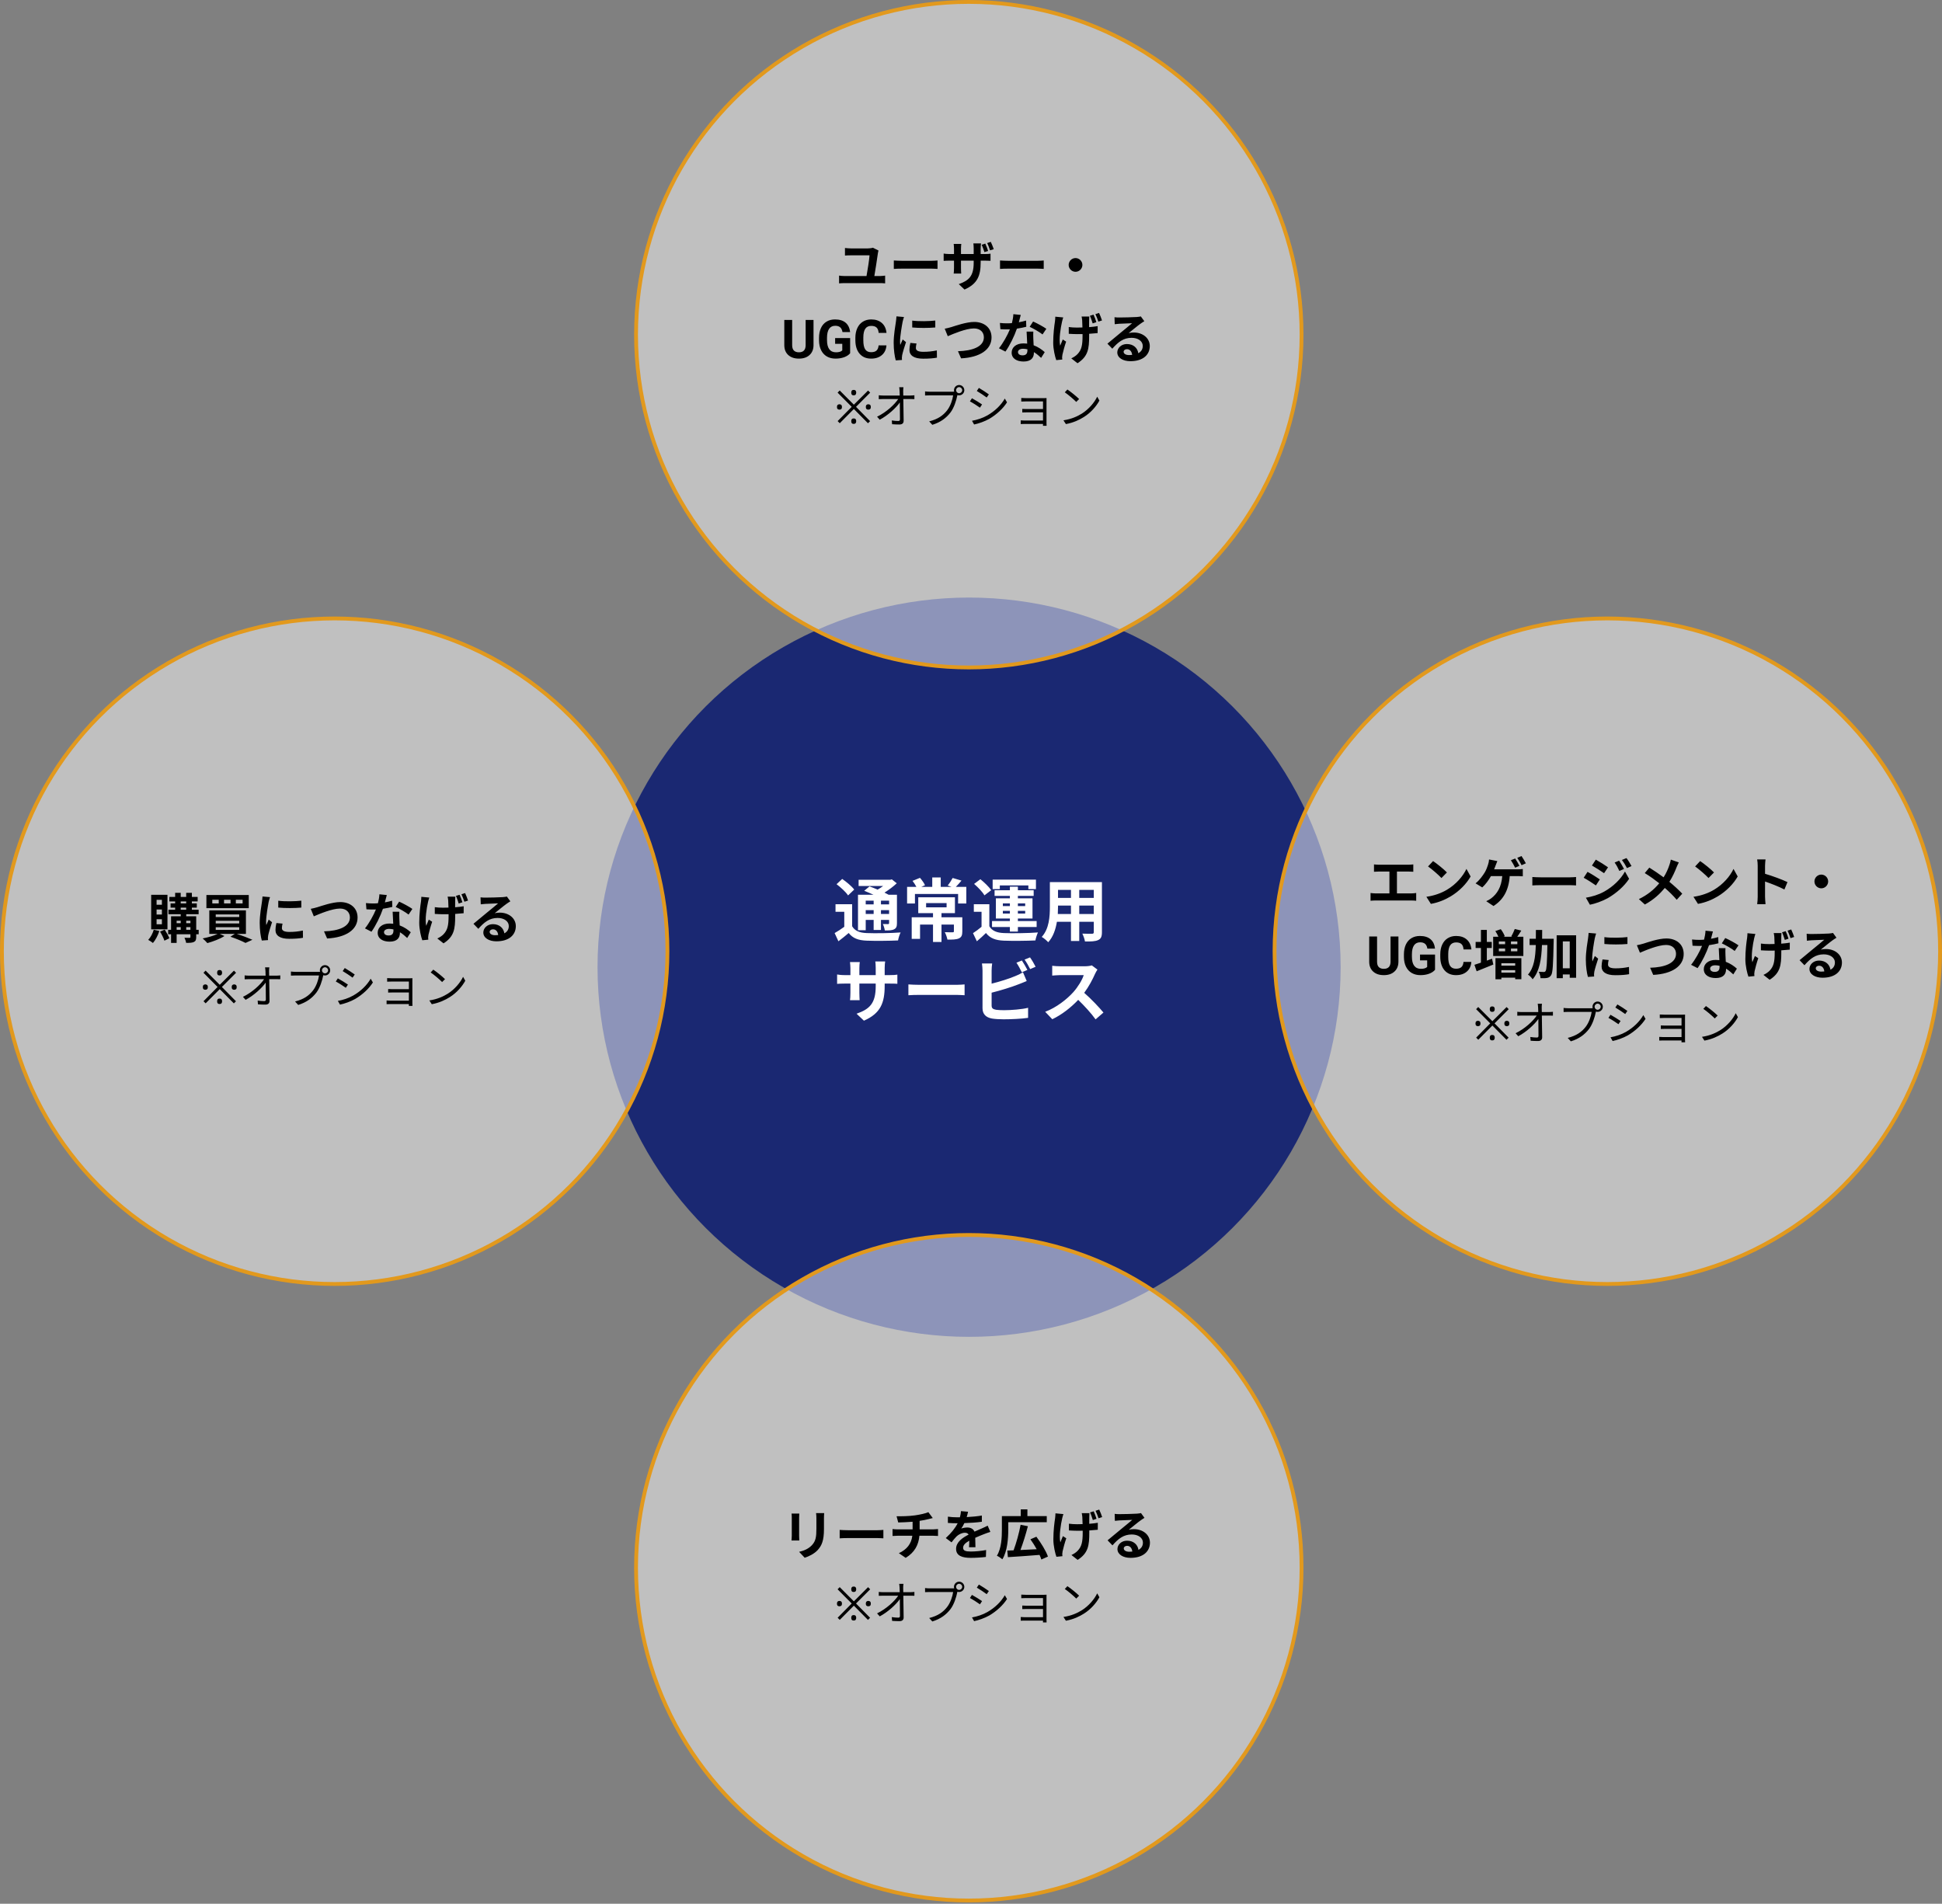
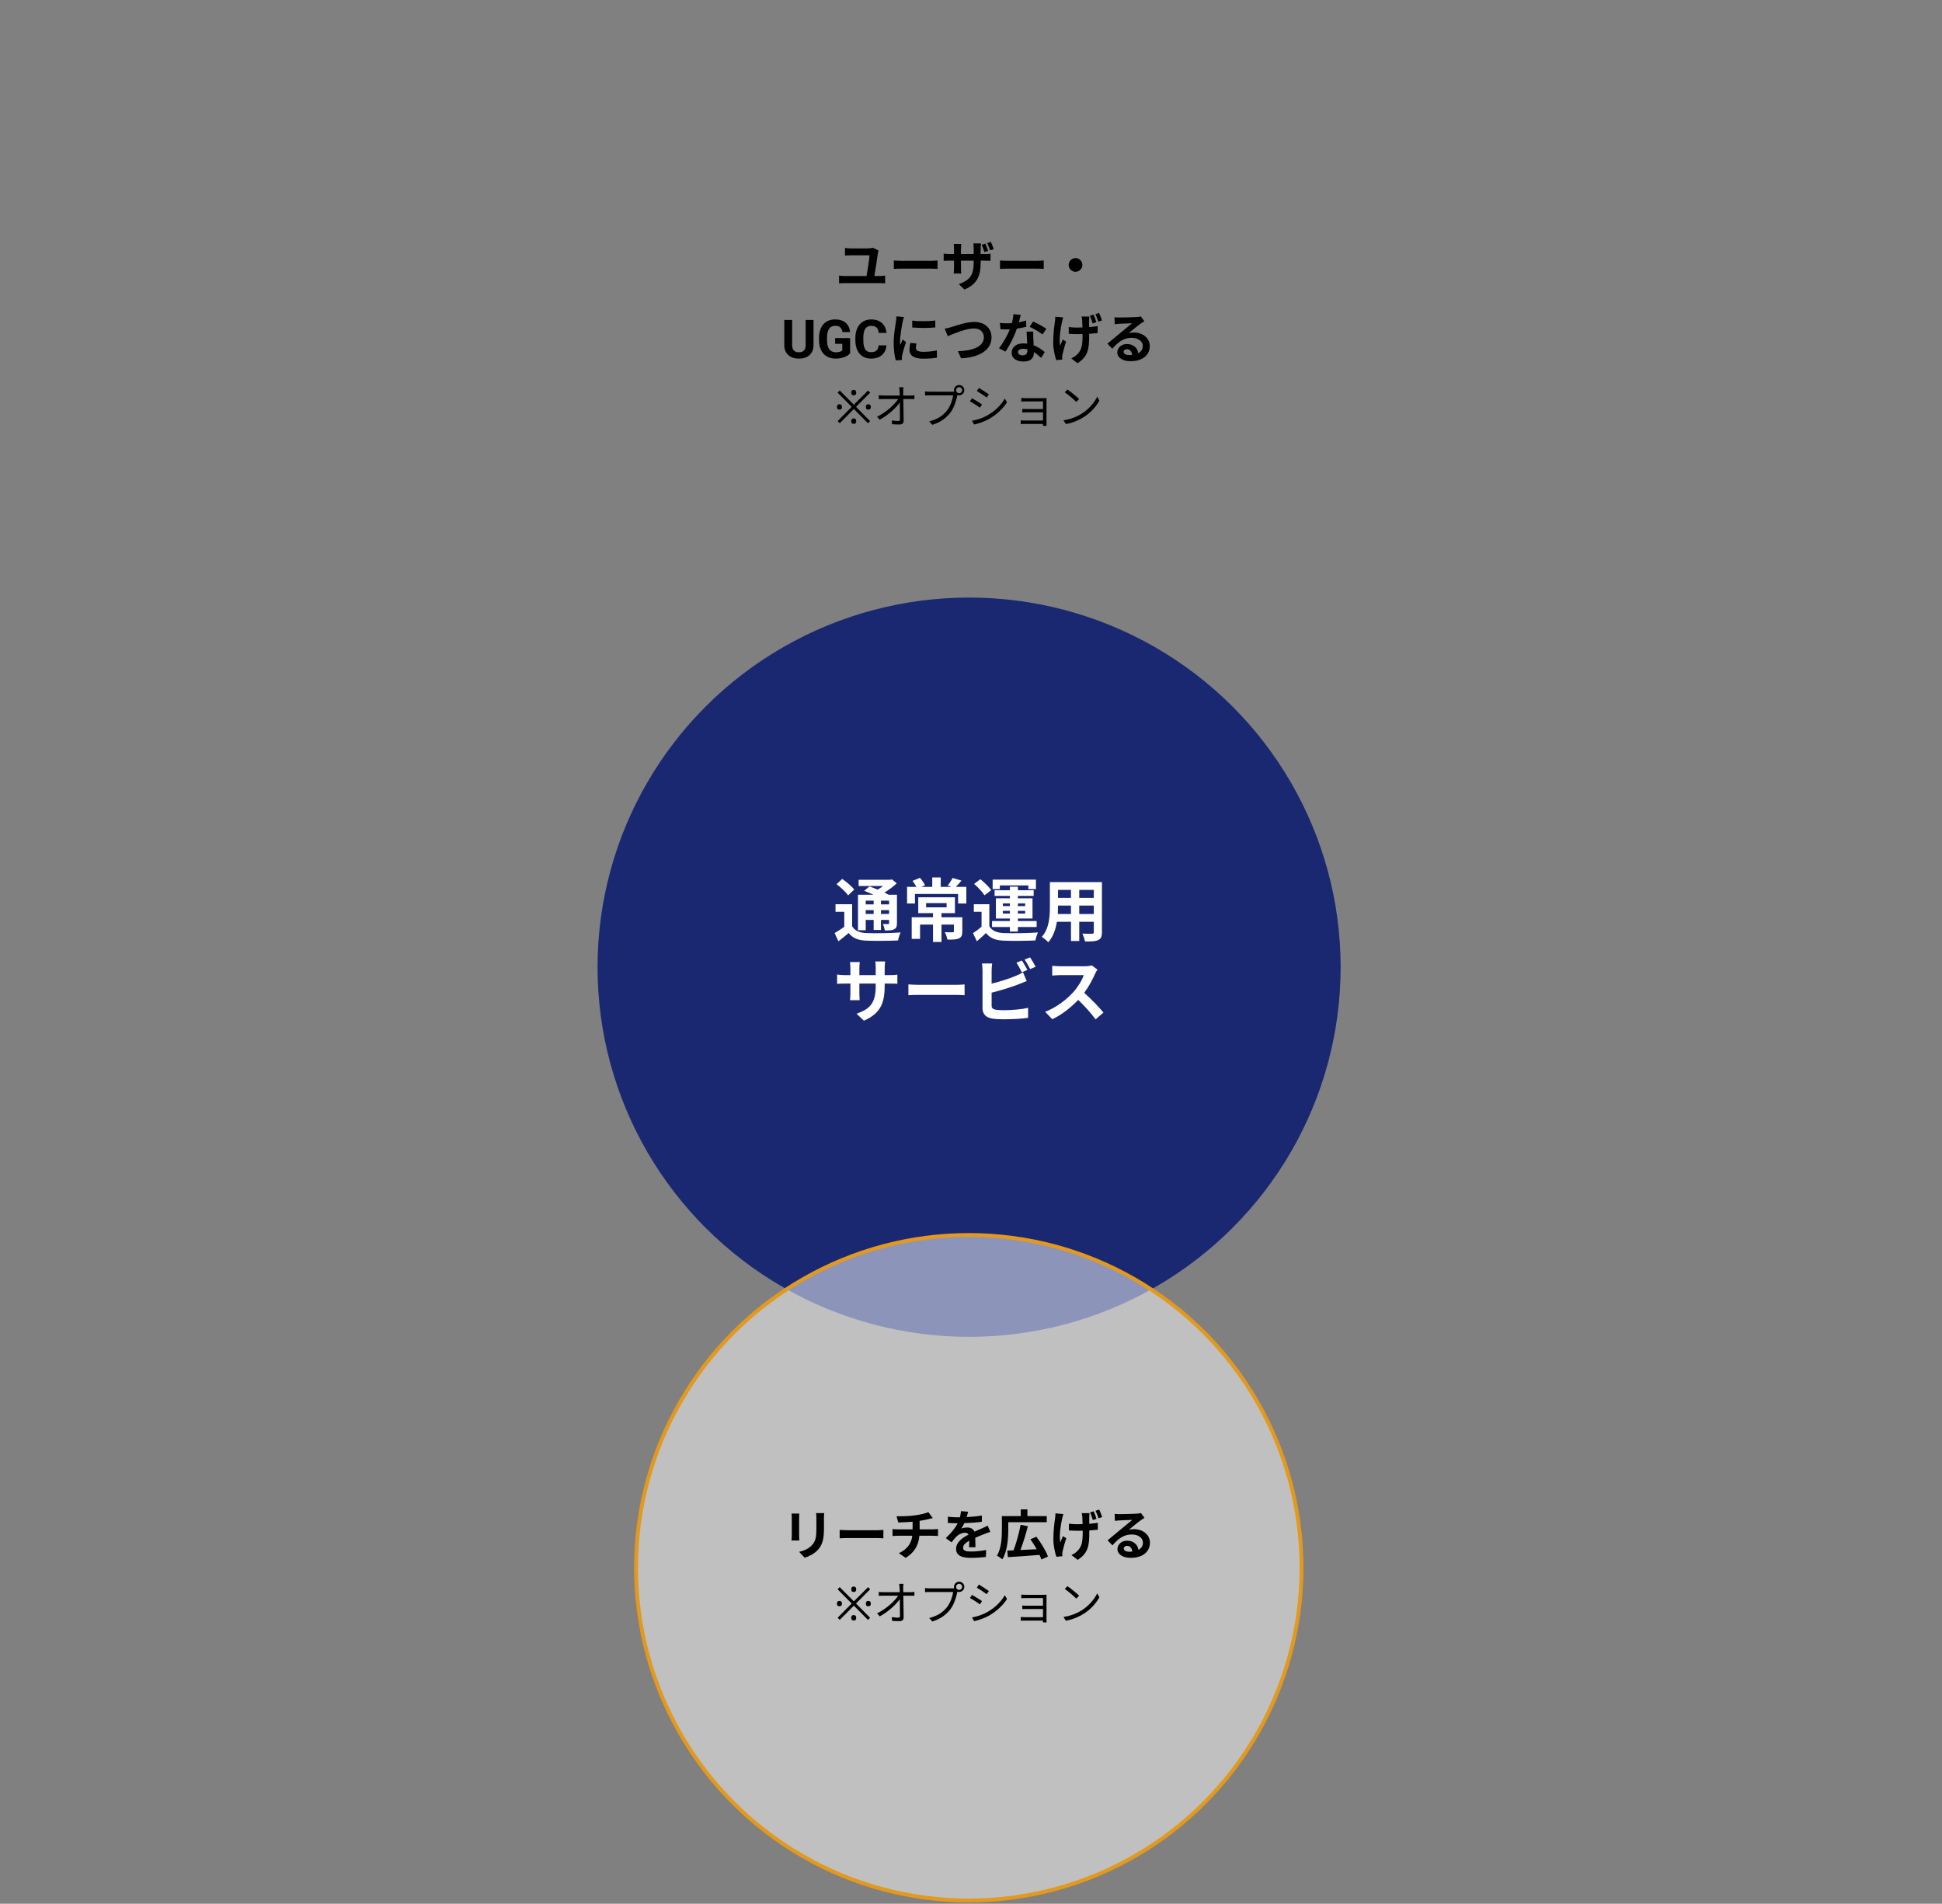
<svg xmlns="http://www.w3.org/2000/svg" width="507" height="497" viewBox="0 0 507 497" fill="none">
  <rect x="0" y="0" width="507" height="497" fill="#808080" stroke="none" />
  <ellipse cx="253" cy="252.5" rx="97" ry="96.5" fill="#1A2872" />
-   <circle cx="252.925" cy="87.374" r="86.874" fill="white" fill-opacity="0.5" stroke="#E2991D" />
  <path d="M229.346 65.397L227.89 64.669C227.652 64.767 226.952 64.851 226.588 64.851H222.164C221.688 64.851 221.044 64.795 220.596 64.739V66.713C221.1 66.671 221.618 66.657 222.178 66.657H227.008C226.98 67.567 226.49 70.535 226.224 72.061H220.442C220.008 72.061 219.504 72.019 219.056 71.949V73.979C219.532 73.937 220.022 73.909 220.442 73.909H229.78C230.102 73.909 230.69 73.923 231.082 73.979V71.949C230.718 71.991 230.27 72.061 229.78 72.061H228.268C228.534 70.493 229.038 67.301 229.206 66.027C229.22 65.915 229.29 65.593 229.346 65.397ZM233.35 68.001V70.199C233.868 70.157 234.806 70.129 235.604 70.129H243.122C243.71 70.129 244.424 70.185 244.76 70.199V68.001C244.396 68.029 243.78 68.085 243.122 68.085H235.604C234.876 68.085 233.854 68.043 233.35 68.001ZM257.226 63.591L256.288 63.899C256.554 64.459 256.806 65.229 257.002 65.817L257.968 65.509C257.814 64.963 257.492 64.151 257.226 63.591ZM258.668 63.143L257.716 63.451C258.01 63.997 258.276 64.753 258.472 65.355L259.438 65.047C259.256 64.515 258.934 63.703 258.668 63.143ZM256.022 68.505V68.043H257.072C257.8 68.043 258.29 68.057 258.598 68.085V66.223C258.22 66.293 257.8 66.321 257.058 66.321H256.022V64.851C256.022 64.291 256.078 63.843 256.12 63.549H254.118C254.16 63.829 254.202 64.291 254.202 64.851V66.321H250.884V64.949C250.884 64.389 250.94 63.941 250.968 63.675H248.98C249.022 64.109 249.064 64.529 249.064 64.935V66.321H247.874C247.174 66.321 246.614 66.237 246.362 66.195V68.099C246.67 68.085 247.174 68.043 247.874 68.043H249.064V69.947C249.064 70.577 249.022 71.137 248.98 71.417H250.94C250.926 71.137 250.884 70.577 250.884 69.947V68.043H254.202V68.575C254.202 72.019 253.012 73.223 250.31 74.175L251.808 75.589C255.196 74.091 256.022 71.977 256.022 68.505ZM261.076 68.001V70.199C261.594 70.157 262.532 70.129 263.33 70.129H270.848C271.436 70.129 272.15 70.185 272.486 70.199V68.001C272.122 68.029 271.506 68.085 270.848 68.085H263.33C262.602 68.085 261.58 68.043 261.076 68.001ZM280.788 67.371C279.808 67.371 278.996 68.183 278.996 69.163C278.996 70.143 279.808 70.955 280.788 70.955C281.768 70.955 282.58 70.143 282.58 69.163C282.58 68.183 281.768 67.371 280.788 67.371ZM212.388 83.53V90.085C212.388 91.175 212.046 92.036 211.363 92.669C210.684 93.303 209.754 93.62 208.574 93.62C207.412 93.62 206.489 93.312 205.805 92.697C205.121 92.082 204.773 91.236 204.759 90.161V83.53H206.81V90.099C206.81 90.751 206.965 91.227 207.275 91.528C207.589 91.824 208.022 91.972 208.574 91.972C209.727 91.972 210.312 91.366 210.33 90.154V83.53H212.388ZM221.945 92.225C221.576 92.667 221.054 93.011 220.379 93.257C219.705 93.499 218.957 93.62 218.137 93.62C217.276 93.62 216.519 93.433 215.868 93.059C215.22 92.681 214.719 92.134 214.364 91.418C214.013 90.703 213.833 89.862 213.824 88.896V88.219C213.824 87.226 213.99 86.367 214.323 85.642C214.66 84.913 215.143 84.357 215.772 83.974C216.405 83.587 217.146 83.393 217.994 83.393C219.174 83.393 220.097 83.676 220.762 84.241C221.427 84.801 221.822 85.619 221.945 86.695H219.949C219.857 86.125 219.655 85.708 219.34 85.444C219.03 85.18 218.602 85.047 218.055 85.047C217.358 85.047 216.827 85.309 216.462 85.834C216.098 86.358 215.913 87.137 215.909 88.171V88.807C215.909 89.851 216.107 90.639 216.503 91.172C216.9 91.706 217.481 91.972 218.246 91.972C219.017 91.972 219.566 91.808 219.894 91.48V89.764H218.028V88.254H221.945V92.225ZM231.426 90.168C231.349 91.239 230.952 92.082 230.237 92.697C229.526 93.312 228.587 93.62 227.42 93.62C226.144 93.62 225.139 93.191 224.406 92.335C223.676 91.473 223.312 90.293 223.312 88.793V88.185C223.312 87.228 223.481 86.385 223.818 85.656C224.155 84.927 224.636 84.368 225.26 83.981C225.889 83.589 226.618 83.393 227.448 83.393C228.596 83.393 229.521 83.701 230.223 84.316C230.925 84.931 231.33 85.795 231.44 86.907H229.389C229.339 86.264 229.159 85.799 228.849 85.512C228.544 85.221 228.077 85.075 227.448 85.075C226.764 85.075 226.251 85.321 225.91 85.813C225.572 86.301 225.399 87.059 225.39 88.089V88.841C225.39 89.917 225.552 90.703 225.875 91.2C226.204 91.697 226.718 91.945 227.42 91.945C228.054 91.945 228.525 91.801 228.835 91.514C229.15 91.223 229.33 90.774 229.375 90.168H231.426ZM238.156 83.697V85.489C239.92 85.657 242.454 85.643 244.176 85.489V83.683C242.664 83.865 239.878 83.935 238.156 83.697ZM239.276 89.675L237.666 89.521C237.512 90.235 237.428 90.795 237.428 91.341C237.428 92.783 238.59 93.637 240.998 93.637C242.58 93.637 243.7 93.539 244.61 93.371L244.582 91.481C243.35 91.733 242.314 91.845 241.068 91.845C239.64 91.845 239.108 91.467 239.108 90.851C239.108 90.473 239.164 90.137 239.276 89.675ZM236 82.759L234.04 82.591C234.026 83.039 233.942 83.571 233.9 83.963C233.746 85.041 233.312 87.407 233.312 89.507C233.312 91.411 233.578 93.119 233.858 94.085L235.482 93.973C235.468 93.777 235.454 93.553 235.454 93.399C235.454 93.259 235.482 92.951 235.524 92.741C235.678 91.999 236.14 90.473 236.532 89.311L235.664 88.625C235.468 89.087 235.244 89.577 235.034 90.053C234.992 89.773 234.978 89.409 234.978 89.143C234.978 87.743 235.468 84.943 235.65 84.005C235.706 83.753 235.888 83.053 236 82.759ZM246.64 85.811L247.438 87.771C248.894 87.141 252.212 85.741 254.27 85.741C255.95 85.741 256.86 86.749 256.86 88.065C256.86 90.501 253.892 91.593 250.098 91.691L250.91 93.553C255.838 93.301 258.862 91.271 258.862 88.093C258.862 85.503 256.874 84.047 254.34 84.047C252.296 84.047 249.44 85.055 248.362 85.391C247.858 85.531 247.158 85.727 246.64 85.811ZM266.492 82.213L264.56 82.017C264.532 82.745 264.378 83.585 264.182 84.355C263.748 84.397 263.328 84.411 262.908 84.411C262.39 84.411 261.648 84.383 261.046 84.313L261.172 85.937C261.774 85.979 262.348 85.993 262.922 85.993C263.16 85.993 263.398 85.993 263.65 85.979C263.034 87.491 261.9 89.549 260.794 90.921L262.488 91.789C263.622 90.207 264.812 87.757 265.484 85.797C266.422 85.657 267.29 85.475 267.934 85.307L267.878 83.683C267.332 83.851 266.674 84.005 265.988 84.131C266.198 83.375 266.38 82.661 266.492 82.213ZM265.764 91.901C265.764 91.411 266.282 91.047 267.094 91.047C267.486 91.047 267.864 91.103 268.228 91.187C268.228 91.299 268.228 91.383 268.228 91.467C268.228 92.237 267.934 92.769 266.968 92.769C266.198 92.769 265.764 92.419 265.764 91.901ZM269.768 86.567H268.018C268.046 87.421 268.116 88.667 268.172 89.703C267.85 89.675 267.542 89.647 267.206 89.647C265.26 89.647 264.112 90.697 264.112 92.069C264.112 93.609 265.484 94.379 267.22 94.379C269.208 94.379 269.922 93.371 269.922 92.069C269.922 92.027 269.922 91.971 269.922 91.929C270.692 92.391 271.322 92.979 271.812 93.427L272.75 91.929C272.036 91.285 271.056 90.585 269.852 90.137C269.824 89.437 269.782 88.765 269.768 88.359C269.754 87.743 269.726 87.155 269.768 86.567ZM272.176 87.309L273.17 85.839C272.456 85.321 270.72 84.369 269.712 83.935L268.816 85.321C269.768 85.755 271.364 86.665 272.176 87.309ZM284.384 82.633H282.368C282.424 82.857 282.494 83.263 282.522 83.599C282.55 83.977 282.578 84.719 282.592 85.489C282.102 85.503 281.612 85.517 281.15 85.517C280.394 85.517 279.708 85.475 279.022 85.377V87.141C279.722 87.183 280.576 87.225 281.192 87.225C281.654 87.225 282.144 87.225 282.62 87.211C282.62 87.393 282.62 87.561 282.62 87.701C282.62 90.067 282.382 91.313 281.318 92.433C280.926 92.867 280.226 93.315 279.68 93.553L281.304 94.827C284.09 93.049 284.342 91.019 284.342 87.715C284.342 87.575 284.342 87.365 284.342 87.141C285.182 87.085 285.952 87.029 286.554 86.959L286.568 85.139C285.952 85.251 285.168 85.335 284.328 85.405C284.328 84.621 284.328 83.893 284.342 83.599C284.342 83.277 284.356 82.941 284.384 82.633ZM277.58 82.871L275.508 82.675C275.494 83.025 275.48 83.501 275.424 83.879C275.242 85.027 274.962 87.183 274.962 89.479C274.962 91.215 275.452 93.175 275.76 94.015L277.328 93.861C277.314 93.665 277.3 93.427 277.286 93.273C277.286 93.119 277.328 92.811 277.37 92.587C277.552 91.803 277.916 90.389 278.336 89.185L277.454 88.625C277.23 89.129 276.964 89.815 276.782 90.249C276.404 88.513 276.908 85.573 277.258 84.019C277.314 83.725 277.468 83.221 277.58 82.871ZM285.49 82.143L284.538 82.437C284.818 83.011 285.07 83.823 285.266 84.425L286.232 84.103C286.078 83.571 285.756 82.703 285.49 82.143ZM286.932 81.695L285.98 82.003C286.26 82.563 286.54 83.361 286.75 83.963L287.702 83.655C287.534 83.123 287.198 82.255 286.932 81.695ZM293.344 91.831C293.344 91.481 293.68 91.159 294.212 91.159C294.968 91.159 295.486 91.747 295.57 92.657C295.318 92.685 295.052 92.699 294.758 92.699C293.918 92.699 293.344 92.349 293.344 91.831ZM290.964 82.815L291.02 84.635C291.342 84.593 291.79 84.551 292.168 84.523C292.91 84.481 294.842 84.397 295.556 84.383C294.87 84.985 293.414 86.161 292.63 86.805C291.804 87.491 290.11 88.919 289.116 89.717L290.39 91.033C291.888 89.325 293.288 88.191 295.43 88.191C297.082 88.191 298.342 89.045 298.342 90.305C298.342 91.159 297.95 91.803 297.18 92.209C296.984 90.879 295.934 89.815 294.198 89.815C292.714 89.815 291.692 90.865 291.692 91.999C291.692 93.399 293.162 94.295 295.108 94.295C298.496 94.295 300.176 92.545 300.176 90.333C300.176 88.289 298.37 86.805 295.99 86.805C295.542 86.805 295.122 86.847 294.66 86.959C295.542 86.259 297.012 85.027 297.768 84.495C298.09 84.257 298.426 84.061 298.748 83.851L297.838 82.605C297.67 82.661 297.348 82.703 296.774 82.759C295.976 82.829 292.98 82.885 292.238 82.885C291.846 82.885 291.356 82.871 290.964 82.815ZM222.872 103.211C222.648 103.211 222.484 103.147 222.38 103.019C222.284 102.891 222.236 102.715 222.236 102.491C222.236 102.275 222.284 102.103 222.38 101.975C222.484 101.847 222.648 101.783 222.872 101.783C223.104 101.783 223.272 101.847 223.376 101.975C223.48 102.103 223.532 102.275 223.532 102.491C223.532 102.715 223.48 102.891 223.376 103.019C223.272 103.147 223.104 103.211 222.872 103.211ZM219.236 110.483L218.684 109.931L222.356 106.211L218.672 102.503L219.224 101.939L222.92 105.647L226.628 101.951L227.18 102.503L223.484 106.211L227.156 109.943L226.604 110.495L222.92 106.775L219.236 110.483ZM219.152 106.943C218.96 106.943 218.804 106.891 218.684 106.787C218.564 106.675 218.504 106.495 218.504 106.247C218.504 105.999 218.564 105.819 218.684 105.707C218.804 105.595 218.96 105.539 219.152 105.539C219.352 105.539 219.512 105.595 219.632 105.707C219.752 105.819 219.812 105.999 219.812 106.247C219.812 106.495 219.752 106.675 219.632 106.787C219.512 106.891 219.352 106.943 219.152 106.943ZM226.688 106.943C226.496 106.943 226.34 106.891 226.22 106.787C226.1 106.675 226.04 106.495 226.04 106.247C226.04 105.999 226.1 105.819 226.22 105.707C226.34 105.595 226.496 105.539 226.688 105.539C226.888 105.539 227.048 105.595 227.168 105.707C227.288 105.819 227.348 105.999 227.348 106.247C227.348 106.495 227.288 106.675 227.168 106.787C227.048 106.891 226.888 106.943 226.688 106.943ZM222.872 110.663C222.648 110.663 222.484 110.599 222.38 110.471C222.284 110.343 222.236 110.167 222.236 109.943C222.236 109.727 222.284 109.555 222.38 109.427C222.484 109.299 222.648 109.235 222.872 109.235C223.104 109.235 223.272 109.299 223.376 109.427C223.48 109.555 223.532 109.727 223.532 109.943C223.532 110.167 223.48 110.343 223.376 110.471C223.272 110.599 223.104 110.663 222.872 110.663ZM235.867 101.087H234.751C234.799 101.339 234.823 101.639 234.859 102.095C234.871 102.371 234.883 102.779 234.895 103.259H230.527C230.155 103.259 229.771 103.223 229.423 103.187V104.207C229.795 104.183 230.143 104.171 230.551 104.171H234.499C233.551 105.611 231.415 107.603 228.979 108.791L229.675 109.571C231.823 108.431 233.923 106.487 234.919 105.071C234.943 106.679 234.955 108.467 234.955 109.427C234.955 109.751 234.859 109.907 234.511 109.907C234.067 109.907 233.395 109.859 232.819 109.763L232.903 110.747C233.491 110.795 234.199 110.819 234.823 110.819C235.543 110.819 235.915 110.483 235.915 109.859C235.903 108.359 235.867 105.971 235.831 104.171H237.739C238.027 104.171 238.447 104.183 238.723 104.195V103.187C238.483 103.211 238.015 103.259 237.703 103.259H235.819C235.807 102.779 235.795 102.371 235.795 102.095C235.795 101.759 235.819 101.423 235.867 101.087ZM249.607 101.867C249.607 101.423 249.967 101.063 250.399 101.063C250.843 101.063 251.203 101.423 251.203 101.867C251.203 102.299 250.843 102.659 250.399 102.659C249.967 102.659 249.607 102.299 249.607 101.867ZM249.055 101.867C249.055 101.999 249.079 102.131 249.115 102.251C248.971 102.263 248.839 102.263 248.731 102.263H242.707C242.311 102.263 241.843 102.227 241.507 102.179V103.247C241.819 103.235 242.227 103.211 242.707 103.211H248.839C248.683 104.363 248.119 106.031 247.267 107.123C246.271 108.407 244.915 109.427 242.587 110.003L243.403 110.903C245.611 110.219 247.039 109.103 248.131 107.699C249.079 106.463 249.667 104.531 249.919 103.271C249.931 103.223 249.943 103.175 249.943 103.139C250.087 103.187 250.243 103.211 250.399 103.211C251.143 103.211 251.755 102.611 251.755 101.867C251.755 101.123 251.143 100.511 250.399 100.511C249.655 100.511 249.055 101.123 249.055 101.867ZM255.559 101.267L255.019 102.071C255.727 102.479 257.023 103.343 257.599 103.775L258.163 102.959C257.647 102.575 256.267 101.663 255.559 101.267ZM253.759 109.847L254.311 110.819C255.427 110.591 257.083 110.027 258.295 109.331C260.203 108.203 261.871 106.655 262.903 105.035L262.327 104.051C261.355 105.743 259.771 107.303 257.779 108.443C256.567 109.139 255.079 109.619 253.759 109.847ZM253.747 103.967L253.219 104.783C253.939 105.155 255.247 105.995 255.835 106.427L256.387 105.587C255.859 105.203 254.455 104.351 253.747 103.967ZM266.623 103.895V104.831C266.839 104.819 267.535 104.795 267.847 104.795H272.299V106.787H267.955C267.547 106.787 267.115 106.763 266.887 106.751V107.675C267.127 107.663 267.547 107.651 267.967 107.651H272.299V109.787H267.463C267.055 109.787 266.671 109.763 266.479 109.739V110.699C266.671 110.699 267.091 110.675 267.475 110.675H272.299C272.299 110.867 272.299 111.047 272.287 111.155H273.235C273.223 110.987 273.211 110.699 273.211 110.507V104.531C273.211 104.303 273.211 104.051 273.223 103.919C273.067 103.931 272.755 103.943 272.491 103.943H267.847C267.535 103.943 266.851 103.919 266.623 103.895ZM278.671 101.687L277.987 102.419C278.875 103.019 280.375 104.303 280.975 104.927L281.731 104.171C281.059 103.499 279.523 102.251 278.671 101.687ZM277.639 109.727L278.275 110.711C280.279 110.339 281.791 109.607 282.991 108.851C284.803 107.711 286.207 106.079 287.023 104.579L286.447 103.559C285.751 105.035 284.287 106.811 282.439 107.975C281.299 108.683 279.739 109.415 277.639 109.727Z" fill="black" />
-   <circle cx="419.626" cy="248.327" r="86.874" fill="white" fill-opacity="0.5" stroke="#E2991D" />
-   <path d="M358.709 225.663V227.581C359.059 227.553 359.661 227.525 360.039 227.525H362.741V233.237H359.185C358.751 233.237 358.247 233.195 357.813 233.125V235.155C358.275 235.099 358.765 235.085 359.185 235.085H368.411C368.733 235.085 369.321 235.099 369.727 235.155V233.125C369.363 233.181 368.915 233.237 368.411 233.237H364.701V227.525H367.655C368.061 227.525 368.551 227.553 368.971 227.581V225.663C368.565 225.705 368.075 225.747 367.655 225.747H360.039C359.647 225.747 359.073 225.705 358.709 225.663ZM374.137 224.795L372.821 226.195C373.843 226.909 375.593 228.435 376.321 229.219L377.749 227.763C376.937 226.909 375.117 225.453 374.137 224.795ZM372.387 234.119L373.563 235.967C375.537 235.631 377.343 234.847 378.757 233.993C381.011 232.635 382.873 230.703 383.937 228.813L382.845 226.839C381.963 228.729 380.143 230.871 377.749 232.285C376.391 233.097 374.571 233.811 372.387 234.119ZM395.571 224.123L394.451 224.571C394.829 225.117 395.263 225.943 395.557 226.517L396.677 226.041C396.411 225.523 395.921 224.627 395.571 224.123ZM397.223 223.479L396.117 223.941C396.495 224.473 396.943 225.285 397.237 225.873L398.357 225.383C398.105 224.893 397.587 224.011 397.223 223.479ZM390.909 224.795L388.753 224.375C388.725 224.809 388.627 225.341 388.459 225.803C388.291 226.335 388.025 227.063 387.647 227.721C387.115 228.589 386.219 229.849 385.225 230.605L386.975 231.669C387.815 230.927 388.669 229.737 389.243 228.715H392.197C391.973 231.641 390.811 233.363 389.341 234.497C389.005 234.763 388.515 235.057 388.011 235.267L389.901 236.527C392.435 234.931 393.891 232.439 394.143 228.715H396.103C396.425 228.715 397.041 228.729 397.559 228.771V226.853C397.097 226.937 396.467 226.951 396.103 226.951H390.069C390.223 226.587 390.349 226.237 390.461 225.943C390.573 225.635 390.755 225.145 390.909 224.795ZM400.051 228.953V231.151C400.569 231.109 401.507 231.081 402.305 231.081H409.823C410.411 231.081 411.125 231.137 411.461 231.151V228.953C411.097 228.981 410.481 229.037 409.823 229.037H402.305C401.577 229.037 400.555 228.995 400.051 228.953ZM422.709 224.683L421.533 225.173C422.037 225.887 422.359 226.489 422.765 227.371L423.983 226.853C423.661 226.209 423.101 225.271 422.709 224.683ZM424.627 224.011L423.437 224.501C423.955 225.201 424.305 225.747 424.753 226.629L425.943 226.097C425.607 225.481 425.061 224.571 424.627 224.011ZM416.619 224.417L415.611 225.957C416.535 226.475 417.991 227.413 418.775 227.959L419.811 226.419C419.083 225.901 417.543 224.921 416.619 224.417ZM414.029 234.357L415.079 236.191C416.311 235.967 418.327 235.267 419.755 234.469C422.037 233.139 424.025 231.375 425.313 229.429L424.235 227.525C423.129 229.527 421.169 231.445 418.789 232.775C417.277 233.615 415.597 234.091 414.029 234.357ZM414.463 227.609L413.455 229.149C414.393 229.653 415.849 230.591 416.647 231.151L417.669 229.583C416.955 229.079 415.415 228.113 414.463 227.609ZM438.291 225.145L436.205 224.417C436.149 224.781 435.995 225.341 435.869 225.705C435.505 226.811 435.029 227.917 434.315 229.037C433.181 228.197 431.711 227.189 430.591 226.503L429.401 227.931C430.829 228.799 432.173 229.793 433.181 230.591C431.795 232.257 430.143 233.615 427.861 234.721L429.429 236.135C431.795 234.847 433.405 233.293 434.637 231.809C435.757 232.775 436.765 233.755 437.745 234.903L439.187 233.307C438.235 232.299 437.059 231.221 435.827 230.213C436.653 228.925 437.283 227.511 437.703 226.405C437.843 226.083 438.109 225.467 438.291 225.145ZM443.863 224.795L442.547 226.195C443.569 226.909 445.319 228.435 446.047 229.219L447.475 227.763C446.663 226.909 444.843 225.453 443.863 224.795ZM442.113 234.119L443.289 235.967C445.263 235.631 447.069 234.847 448.483 233.993C450.737 232.635 452.599 230.703 453.663 228.813L452.571 226.839C451.689 228.729 449.869 230.871 447.475 232.285C446.117 233.097 444.297 233.811 442.113 234.119ZM458.885 234.091C458.885 234.651 458.829 235.491 458.745 236.051H460.929C460.873 235.477 460.803 234.497 460.803 234.091V230.129C462.315 230.647 464.415 231.459 465.857 232.215L466.655 230.283C465.367 229.653 462.679 228.659 460.803 228.113V226.041C460.803 225.467 460.873 224.851 460.929 224.361H458.745C458.843 224.851 458.885 225.551 458.885 226.041V234.091ZM475.489 228.323C474.509 228.323 473.697 229.135 473.697 230.115C473.697 231.095 474.509 231.907 475.489 231.907C476.469 231.907 477.281 231.095 477.281 230.115C477.281 229.135 476.469 228.323 475.489 228.323ZM365.089 244.482V251.038C365.089 252.127 364.747 252.988 364.063 253.622C363.384 254.255 362.455 254.572 361.274 254.572C360.112 254.572 359.189 254.265 358.506 253.649C357.822 253.034 357.474 252.189 357.46 251.113V244.482H359.511V251.052C359.511 251.703 359.666 252.18 359.975 252.48C360.29 252.777 360.723 252.925 361.274 252.925C362.427 252.925 363.013 252.319 363.031 251.106V244.482H365.089ZM374.645 253.178C374.276 253.62 373.754 253.964 373.08 254.21C372.405 254.451 371.658 254.572 370.838 254.572C369.976 254.572 369.22 254.385 368.568 254.012C367.921 253.633 367.42 253.086 367.064 252.371C366.713 251.655 366.533 250.815 366.524 249.849V249.172C366.524 248.178 366.691 247.319 367.023 246.595C367.361 245.865 367.844 245.309 368.473 244.927C369.106 244.539 369.847 244.346 370.694 244.346C371.875 244.346 372.797 244.628 373.463 245.193C374.128 245.754 374.522 246.572 374.645 247.647H372.649C372.558 247.078 372.355 246.661 372.041 246.396C371.731 246.132 371.303 246 370.756 246C370.058 246 369.528 246.262 369.163 246.786C368.798 247.31 368.614 248.089 368.609 249.124V249.76C368.609 250.803 368.808 251.592 369.204 252.125C369.6 252.658 370.182 252.925 370.947 252.925C371.717 252.925 372.266 252.761 372.595 252.432V250.717H370.728V249.206H374.645V253.178ZM384.127 251.12C384.049 252.191 383.653 253.034 382.937 253.649C382.226 254.265 381.288 254.572 380.121 254.572C378.845 254.572 377.84 254.144 377.106 253.287C376.377 252.426 376.013 251.245 376.013 249.746V249.138C376.013 248.181 376.181 247.337 376.518 246.608C376.856 245.879 377.336 245.321 377.961 244.933C378.59 244.542 379.319 244.346 380.148 244.346C381.297 244.346 382.222 244.653 382.924 245.268C383.626 245.884 384.031 246.747 384.141 247.859H382.09C382.04 247.217 381.86 246.752 381.55 246.465C381.244 246.173 380.777 246.027 380.148 246.027C379.465 246.027 378.952 246.273 378.61 246.766C378.273 247.253 378.1 248.012 378.091 249.042V249.794C378.091 250.869 378.252 251.655 378.576 252.152C378.904 252.649 379.419 252.897 380.121 252.897C380.754 252.897 381.226 252.754 381.536 252.467C381.85 252.175 382.03 251.726 382.076 251.12H384.127ZM388.169 247.477H389.457V245.895H388.169V242.759H386.629V245.895H385.243V247.477H386.629V251.313C385.985 251.537 385.411 251.733 384.935 251.873L385.509 253.567C386.783 253.063 388.379 252.405 389.863 251.803L389.527 250.277C389.079 250.445 388.617 250.613 388.169 250.781V247.477ZM395.575 251.453V252.097H391.963V251.453H395.575ZM391.963 253.917V253.273H395.575V253.917H391.963ZM390.423 255.653H391.963V255.233H395.575V255.639H397.185V250.137H390.423V255.653ZM396.135 246.497H394.469V245.783H396.135V246.497ZM396.135 248.345H394.469V247.631H396.135V248.345ZM391.305 247.631H392.943V248.345H391.305V247.631ZM392.943 245.783V246.497H391.305V245.783H392.943ZM396.107 244.551C396.443 244.089 396.807 243.529 397.171 242.941L395.463 242.521C395.253 243.109 394.875 243.921 394.539 244.453L394.847 244.551H392.509L392.859 244.425C392.677 243.907 392.243 243.137 391.809 242.577L390.395 243.067C390.689 243.515 390.997 244.089 391.193 244.551H389.821V249.577H397.703V244.551H396.107ZM402.603 245.083C402.617 244.327 402.617 243.557 402.617 242.773H400.979C400.979 243.571 400.979 244.341 400.965 245.083H399.327V246.707H400.951C400.853 249.983 400.475 252.657 398.907 254.435C399.327 254.687 399.873 255.247 400.125 255.653C401.931 253.581 402.421 250.445 402.561 246.707H403.975C403.891 251.383 403.779 253.119 403.513 253.497C403.373 253.693 403.247 253.749 403.037 253.749C402.771 253.749 402.267 253.735 401.707 253.693C402.001 254.169 402.155 254.897 402.183 255.359C402.841 255.387 403.471 255.387 403.877 255.303C404.339 255.205 404.633 255.065 404.955 254.589C405.389 253.945 405.487 251.803 405.613 245.839C405.627 245.629 405.627 245.083 405.627 245.083H402.603ZM408.007 252.783V245.769H409.813V252.783H408.007ZM406.397 244.173V255.359H408.007V254.393H409.813V255.261H411.479V244.173H406.397ZM418.857 244.649V246.441C420.621 246.609 423.155 246.595 424.877 246.441V244.635C423.365 244.817 420.579 244.887 418.857 244.649ZM419.977 250.627L418.367 250.473C418.213 251.187 418.129 251.747 418.129 252.293C418.129 253.735 419.291 254.589 421.699 254.589C423.281 254.589 424.401 254.491 425.311 254.323L425.283 252.433C424.051 252.685 423.015 252.797 421.769 252.797C420.341 252.797 419.809 252.419 419.809 251.803C419.809 251.425 419.865 251.089 419.977 250.627ZM416.701 243.711L414.741 243.543C414.727 243.991 414.643 244.523 414.601 244.915C414.447 245.993 414.013 248.359 414.013 250.459C414.013 252.363 414.279 254.071 414.559 255.037L416.183 254.925C416.169 254.729 416.155 254.505 416.155 254.351C416.155 254.211 416.183 253.903 416.225 253.693C416.379 252.951 416.841 251.425 417.233 250.263L416.365 249.577C416.169 250.039 415.945 250.529 415.735 251.005C415.693 250.725 415.679 250.361 415.679 250.095C415.679 248.695 416.169 245.895 416.351 244.957C416.407 244.705 416.589 244.005 416.701 243.711ZM427.341 246.763L428.139 248.723C429.595 248.093 432.913 246.693 434.971 246.693C436.651 246.693 437.561 247.701 437.561 249.017C437.561 251.453 434.593 252.545 430.799 252.643L431.611 254.505C436.539 254.253 439.563 252.223 439.563 249.045C439.563 246.455 437.575 244.999 435.041 244.999C432.997 244.999 430.141 246.007 429.063 246.343C428.559 246.483 427.859 246.679 427.341 246.763ZM447.193 243.165L445.261 242.969C445.233 243.697 445.079 244.537 444.883 245.307C444.449 245.349 444.029 245.363 443.609 245.363C443.091 245.363 442.349 245.335 441.747 245.265L441.873 246.889C442.475 246.931 443.049 246.945 443.623 246.945C443.861 246.945 444.099 246.945 444.351 246.931C443.735 248.443 442.601 250.501 441.495 251.873L443.189 252.741C444.323 251.159 445.513 248.709 446.185 246.749C447.123 246.609 447.991 246.427 448.635 246.259L448.579 244.635C448.033 244.803 447.375 244.957 446.689 245.083C446.899 244.327 447.081 243.613 447.193 243.165ZM446.465 252.853C446.465 252.363 446.983 251.999 447.795 251.999C448.187 251.999 448.565 252.055 448.929 252.139C448.929 252.251 448.929 252.335 448.929 252.419C448.929 253.189 448.635 253.721 447.669 253.721C446.899 253.721 446.465 253.371 446.465 252.853ZM450.469 247.519H448.719C448.747 248.373 448.817 249.619 448.873 250.655C448.551 250.627 448.243 250.599 447.907 250.599C445.961 250.599 444.813 251.649 444.813 253.021C444.813 254.561 446.185 255.331 447.921 255.331C449.909 255.331 450.623 254.323 450.623 253.021C450.623 252.979 450.623 252.923 450.623 252.881C451.393 253.343 452.023 253.931 452.513 254.379L453.451 252.881C452.737 252.237 451.757 251.537 450.553 251.089C450.525 250.389 450.483 249.717 450.469 249.311C450.455 248.695 450.427 248.107 450.469 247.519ZM452.877 248.261L453.871 246.791C453.157 246.273 451.421 245.321 450.413 244.887L449.517 246.273C450.469 246.707 452.065 247.617 452.877 248.261ZM465.085 243.585H463.069C463.125 243.809 463.195 244.215 463.223 244.551C463.251 244.929 463.279 245.671 463.293 246.441C462.803 246.455 462.313 246.469 461.851 246.469C461.095 246.469 460.409 246.427 459.723 246.329V248.093C460.423 248.135 461.277 248.177 461.893 248.177C462.355 248.177 462.845 248.177 463.321 248.163C463.321 248.345 463.321 248.513 463.321 248.653C463.321 251.019 463.083 252.265 462.019 253.385C461.627 253.819 460.927 254.267 460.381 254.505L462.005 255.779C464.791 254.001 465.043 251.971 465.043 248.667C465.043 248.527 465.043 248.317 465.043 248.093C465.883 248.037 466.653 247.981 467.255 247.911L467.269 246.091C466.653 246.203 465.869 246.287 465.029 246.357C465.029 245.573 465.029 244.845 465.043 244.551C465.043 244.229 465.057 243.893 465.085 243.585ZM458.281 243.823L456.209 243.627C456.195 243.977 456.181 244.453 456.125 244.831C455.943 245.979 455.663 248.135 455.663 250.431C455.663 252.167 456.153 254.127 456.461 254.967L458.029 254.813C458.015 254.617 458.001 254.379 457.987 254.225C457.987 254.071 458.029 253.763 458.071 253.539C458.253 252.755 458.617 251.341 459.037 250.137L458.155 249.577C457.931 250.081 457.665 250.767 457.483 251.201C457.105 249.465 457.609 246.525 457.959 244.971C458.015 244.677 458.169 244.173 458.281 243.823ZM466.191 243.095L465.239 243.389C465.519 243.963 465.771 244.775 465.967 245.377L466.933 245.055C466.779 244.523 466.457 243.655 466.191 243.095ZM467.633 242.647L466.681 242.955C466.961 243.515 467.241 244.313 467.451 244.915L468.403 244.607C468.235 244.075 467.899 243.207 467.633 242.647ZM474.045 252.783C474.045 252.433 474.381 252.111 474.913 252.111C475.669 252.111 476.187 252.699 476.271 253.609C476.019 253.637 475.753 253.651 475.459 253.651C474.619 253.651 474.045 253.301 474.045 252.783ZM471.665 243.767L471.721 245.587C472.043 245.545 472.491 245.503 472.869 245.475C473.611 245.433 475.543 245.349 476.257 245.335C475.571 245.937 474.115 247.113 473.331 247.757C472.505 248.443 470.811 249.871 469.817 250.669L471.091 251.985C472.589 250.277 473.989 249.143 476.131 249.143C477.783 249.143 479.043 249.997 479.043 251.257C479.043 252.111 478.651 252.755 477.881 253.161C477.685 251.831 476.635 250.767 474.899 250.767C473.415 250.767 472.393 251.817 472.393 252.951C472.393 254.351 473.863 255.247 475.809 255.247C479.197 255.247 480.877 253.497 480.877 251.285C480.877 249.241 479.071 247.757 476.691 247.757C476.243 247.757 475.823 247.799 475.361 247.911C476.243 247.211 477.713 245.979 478.469 245.447C478.791 245.209 479.127 245.013 479.449 244.803L478.539 243.557C478.371 243.613 478.049 243.655 477.475 243.711C476.677 243.781 473.681 243.837 472.939 243.837C472.547 243.837 472.057 243.823 471.665 243.767ZM389.572 264.163C389.348 264.163 389.184 264.099 389.08 263.971C388.984 263.843 388.936 263.667 388.936 263.443C388.936 263.227 388.984 263.055 389.08 262.927C389.184 262.799 389.348 262.735 389.572 262.735C389.804 262.735 389.972 262.799 390.076 262.927C390.18 263.055 390.232 263.227 390.232 263.443C390.232 263.667 390.18 263.843 390.076 263.971C389.972 264.099 389.804 264.163 389.572 264.163ZM385.936 271.435L385.384 270.883L389.056 267.163L385.372 263.455L385.924 262.891L389.62 266.599L393.328 262.903L393.88 263.455L390.184 267.163L393.856 270.895L393.304 271.447L389.62 267.727L385.936 271.435ZM385.852 267.895C385.66 267.895 385.504 267.843 385.384 267.739C385.264 267.627 385.204 267.447 385.204 267.199C385.204 266.951 385.264 266.771 385.384 266.659C385.504 266.547 385.66 266.491 385.852 266.491C386.052 266.491 386.212 266.547 386.332 266.659C386.452 266.771 386.512 266.951 386.512 267.199C386.512 267.447 386.452 267.627 386.332 267.739C386.212 267.843 386.052 267.895 385.852 267.895ZM393.388 267.895C393.196 267.895 393.04 267.843 392.92 267.739C392.8 267.627 392.74 267.447 392.74 267.199C392.74 266.951 392.8 266.771 392.92 266.659C393.04 266.547 393.196 266.491 393.388 266.491C393.588 266.491 393.748 266.547 393.868 266.659C393.988 266.771 394.048 266.951 394.048 267.199C394.048 267.447 393.988 267.627 393.868 267.739C393.748 267.843 393.588 267.895 393.388 267.895ZM389.572 271.615C389.348 271.615 389.184 271.551 389.08 271.423C388.984 271.295 388.936 271.119 388.936 270.895C388.936 270.679 388.984 270.507 389.08 270.379C389.184 270.251 389.348 270.187 389.572 270.187C389.804 270.187 389.972 270.251 390.076 270.379C390.18 270.507 390.232 270.679 390.232 270.895C390.232 271.119 390.18 271.295 390.076 271.423C389.972 271.551 389.804 271.615 389.572 271.615ZM402.567 262.039H401.451C401.499 262.291 401.523 262.591 401.559 263.047C401.571 263.323 401.583 263.731 401.595 264.211H397.227C396.855 264.211 396.471 264.175 396.123 264.139V265.159C396.495 265.135 396.843 265.123 397.251 265.123H401.199C400.251 266.563 398.115 268.555 395.679 269.743L396.375 270.523C398.523 269.383 400.623 267.439 401.619 266.023C401.643 267.631 401.655 269.419 401.655 270.379C401.655 270.703 401.559 270.859 401.211 270.859C400.767 270.859 400.095 270.811 399.519 270.715L399.603 271.699C400.191 271.747 400.899 271.771 401.523 271.771C402.243 271.771 402.615 271.435 402.615 270.811C402.603 269.311 402.567 266.923 402.531 265.123H404.439C404.727 265.123 405.147 265.135 405.423 265.147V264.139C405.183 264.163 404.715 264.211 404.403 264.211H402.519C402.507 263.731 402.495 263.323 402.495 263.047C402.495 262.711 402.519 262.375 402.567 262.039ZM416.307 262.819C416.307 262.375 416.667 262.015 417.099 262.015C417.543 262.015 417.903 262.375 417.903 262.819C417.903 263.251 417.543 263.611 417.099 263.611C416.667 263.611 416.307 263.251 416.307 262.819ZM415.755 262.819C415.755 262.951 415.779 263.083 415.815 263.203C415.671 263.215 415.539 263.215 415.431 263.215H409.407C409.011 263.215 408.543 263.179 408.207 263.131V264.199C408.519 264.187 408.927 264.163 409.407 264.163H415.539C415.383 265.315 414.819 266.983 413.967 268.075C412.971 269.359 411.615 270.379 409.287 270.955L410.103 271.855C412.311 271.171 413.739 270.055 414.831 268.651C415.779 267.415 416.367 265.483 416.619 264.223C416.631 264.175 416.643 264.127 416.643 264.091C416.787 264.139 416.943 264.163 417.099 264.163C417.843 264.163 418.455 263.563 418.455 262.819C418.455 262.075 417.843 261.463 417.099 261.463C416.355 261.463 415.755 262.075 415.755 262.819ZM422.259 262.219L421.719 263.023C422.427 263.431 423.723 264.295 424.299 264.727L424.863 263.911C424.347 263.527 422.967 262.615 422.259 262.219ZM420.459 270.799L421.011 271.771C422.127 271.543 423.783 270.979 424.995 270.283C426.903 269.155 428.571 267.607 429.603 265.987L429.027 265.003C428.055 266.695 426.471 268.255 424.479 269.395C423.267 270.091 421.779 270.571 420.459 270.799ZM420.447 264.919L419.919 265.735C420.639 266.107 421.947 266.947 422.535 267.379L423.087 266.539C422.559 266.155 421.155 265.303 420.447 264.919ZM433.323 264.847V265.783C433.539 265.771 434.235 265.747 434.547 265.747H438.999V267.739H434.655C434.247 267.739 433.815 267.715 433.587 267.703V268.627C433.827 268.615 434.247 268.603 434.667 268.603H438.999V270.739H434.163C433.755 270.739 433.371 270.715 433.179 270.691V271.651C433.371 271.651 433.791 271.627 434.175 271.627H438.999C438.999 271.819 438.999 271.999 438.987 272.107H439.935C439.923 271.939 439.911 271.651 439.911 271.459V265.483C439.911 265.255 439.911 265.003 439.923 264.871C439.767 264.883 439.455 264.895 439.191 264.895H434.547C434.235 264.895 433.551 264.871 433.323 264.847ZM445.371 262.639L444.687 263.371C445.575 263.971 447.075 265.255 447.675 265.879L448.431 265.123C447.759 264.451 446.223 263.203 445.371 262.639ZM444.339 270.679L444.975 271.663C446.979 271.291 448.491 270.559 449.691 269.803C451.503 268.663 452.907 267.031 453.723 265.531L453.147 264.511C452.451 265.987 450.987 267.763 449.139 268.927C447.999 269.635 446.439 270.367 444.339 270.679Z" fill="black" />
  <circle cx="252.925" cy="409.279" r="86.874" fill="white" fill-opacity="0.5" stroke="#E2991D" />
  <path d="M215.167 395.02H213.053C213.109 395.412 213.137 395.86 213.137 396.42V399.08C213.137 401.264 212.955 402.314 211.989 403.364C211.149 404.274 210.015 404.806 208.629 405.128L210.085 406.668C211.107 406.346 212.563 405.66 213.487 404.652C214.523 403.504 215.111 402.202 215.111 399.192V396.42C215.111 395.86 215.139 395.412 215.167 395.02ZM208.671 395.132H206.655C206.697 395.454 206.711 395.944 206.711 396.21V400.928C206.711 401.348 206.655 401.894 206.641 402.16H208.671C208.643 401.838 208.629 401.292 208.629 400.942V396.21C208.629 395.762 208.643 395.454 208.671 395.132ZM219.213 399.402V401.6C219.731 401.558 220.669 401.53 221.467 401.53H228.985C229.573 401.53 230.287 401.586 230.623 401.6V399.402C230.259 399.43 229.643 399.486 228.985 399.486H221.467C220.739 399.486 219.717 399.444 219.213 399.402ZM234.067 395.832L234.501 397.456C235.439 397.428 236.909 397.386 238.253 397.274V399.262H234.305C233.871 399.262 233.395 399.22 233.017 399.178V400.984C233.381 400.956 233.899 400.928 234.333 400.928H238.183C237.917 403 236.797 404.498 234.669 405.478L236.447 406.696C238.813 405.268 239.821 403.28 240.031 400.928H243.657C244.035 400.928 244.511 400.956 244.889 400.984V399.178C244.581 399.206 243.923 399.262 243.615 399.262H240.087V397.036C240.927 396.91 241.753 396.756 242.439 396.574C242.677 396.518 243.041 396.42 243.517 396.308L242.369 394.768C241.669 395.09 240.241 395.412 238.841 395.608C237.301 395.832 235.131 395.86 234.067 395.832ZM252.729 394.656L250.881 394.502C250.853 395.006 250.755 395.552 250.601 396.112C250.377 396.112 250.139 396.112 249.929 396.112C249.215 396.112 248.179 396.056 247.465 395.944V397.582C248.235 397.638 249.257 397.666 249.831 397.666C249.887 397.666 249.943 397.666 250.013 397.666C249.383 398.926 248.389 400.172 246.919 401.53L248.417 402.65C248.893 402.034 249.299 401.53 249.719 401.11C250.251 400.592 251.119 400.144 251.903 400.144C252.295 400.144 252.673 400.27 252.883 400.62C251.287 401.446 249.607 402.566 249.607 404.358C249.607 406.164 251.231 406.696 253.429 406.696C254.745 406.696 256.467 406.584 257.391 406.458L257.447 404.652C256.215 404.89 254.661 405.044 253.471 405.044C252.099 405.044 251.441 404.834 251.441 404.064C251.441 403.364 252.001 402.818 253.051 402.216C253.037 402.832 253.023 403.504 252.981 403.924H254.661C254.647 403.28 254.619 402.244 254.605 401.46C255.459 401.068 256.257 400.76 256.887 400.508C257.363 400.326 258.105 400.046 258.553 399.92L257.853 398.296C257.335 398.562 256.845 398.786 256.299 399.024C255.725 399.276 255.137 399.514 254.409 399.85C254.101 399.136 253.401 398.772 252.547 398.772C252.085 398.772 251.329 398.884 250.965 399.052C251.245 398.646 251.525 398.142 251.763 397.624C253.275 397.582 254.997 397.47 256.327 397.274L256.341 395.65C255.109 395.86 253.709 395.986 252.379 396.056C252.561 395.468 252.659 395.006 252.729 394.656ZM263.229 397.4H273.281V395.804H268.227V394.04H266.491V395.804H261.563V399.332C261.563 401.306 261.465 404.176 260.261 406.15C260.653 406.304 261.381 406.794 261.689 407.074C263.005 404.96 263.229 401.544 263.229 399.332V397.4ZM273.589 406.36C273.085 404.89 271.769 402.776 270.565 401.18L269.011 401.852C269.571 402.636 270.159 403.546 270.649 404.442C269.207 404.526 267.737 404.596 266.407 404.652C267.079 402.888 267.807 400.55 268.353 398.436L266.449 398.058C266.071 400.172 265.315 402.86 264.615 404.736C264.013 404.75 263.467 404.778 262.977 404.792L263.131 406.514C265.301 406.388 268.437 406.164 271.391 405.926C271.601 406.36 271.755 406.766 271.867 407.13L273.589 406.36ZM284.425 395.034H282.409C282.465 395.258 282.535 395.664 282.563 396C282.591 396.378 282.619 397.12 282.633 397.89C282.143 397.904 281.653 397.918 281.191 397.918C280.435 397.918 279.749 397.876 279.063 397.778V399.542C279.763 399.584 280.617 399.626 281.233 399.626C281.695 399.626 282.185 399.626 282.661 399.612C282.661 399.794 282.661 399.962 282.661 400.102C282.661 402.468 282.423 403.714 281.359 404.834C280.967 405.268 280.267 405.716 279.721 405.954L281.345 407.228C284.131 405.45 284.383 403.42 284.383 400.116C284.383 399.976 284.383 399.766 284.383 399.542C285.223 399.486 285.993 399.43 286.595 399.36L286.609 397.54C285.993 397.652 285.209 397.736 284.369 397.806C284.369 397.022 284.369 396.294 284.383 396C284.383 395.678 284.397 395.342 284.425 395.034ZM277.621 395.272L275.549 395.076C275.535 395.426 275.521 395.902 275.465 396.28C275.283 397.428 275.003 399.584 275.003 401.88C275.003 403.616 275.493 405.576 275.801 406.416L277.369 406.262C277.355 406.066 277.341 405.828 277.327 405.674C277.327 405.52 277.369 405.212 277.411 404.988C277.593 404.204 277.957 402.79 278.377 401.586L277.495 401.026C277.271 401.53 277.005 402.216 276.823 402.65C276.445 400.914 276.949 397.974 277.299 396.42C277.355 396.126 277.509 395.622 277.621 395.272ZM285.531 394.544L284.579 394.838C284.859 395.412 285.111 396.224 285.307 396.826L286.273 396.504C286.119 395.972 285.797 395.104 285.531 394.544ZM286.973 394.096L286.021 394.404C286.301 394.964 286.581 395.762 286.791 396.364L287.743 396.056C287.575 395.524 287.239 394.656 286.973 394.096ZM293.385 404.232C293.385 403.882 293.721 403.56 294.253 403.56C295.009 403.56 295.527 404.148 295.611 405.058C295.359 405.086 295.093 405.1 294.799 405.1C293.959 405.1 293.385 404.75 293.385 404.232ZM291.005 395.216L291.061 397.036C291.383 396.994 291.831 396.952 292.209 396.924C292.951 396.882 294.883 396.798 295.597 396.784C294.911 397.386 293.455 398.562 292.671 399.206C291.845 399.892 290.151 401.32 289.157 402.118L290.431 403.434C291.929 401.726 293.329 400.592 295.471 400.592C297.123 400.592 298.383 401.446 298.383 402.706C298.383 403.56 297.991 404.204 297.221 404.61C297.025 403.28 295.975 402.216 294.239 402.216C292.755 402.216 291.733 403.266 291.733 404.4C291.733 405.8 293.203 406.696 295.149 406.696C298.537 406.696 300.217 404.946 300.217 402.734C300.217 400.69 298.411 399.206 296.031 399.206C295.583 399.206 295.163 399.248 294.701 399.36C295.583 398.66 297.053 397.428 297.809 396.896C298.131 396.658 298.467 396.462 298.789 396.252L297.879 395.006C297.711 395.062 297.389 395.104 296.815 395.16C296.017 395.23 293.021 395.286 292.279 395.286C291.887 395.286 291.397 395.272 291.005 395.216ZM222.872 415.612C222.648 415.612 222.484 415.548 222.38 415.42C222.284 415.292 222.236 415.116 222.236 414.892C222.236 414.676 222.284 414.504 222.38 414.376C222.484 414.248 222.648 414.184 222.872 414.184C223.104 414.184 223.272 414.248 223.376 414.376C223.48 414.504 223.532 414.676 223.532 414.892C223.532 415.116 223.48 415.292 223.376 415.42C223.272 415.548 223.104 415.612 222.872 415.612ZM219.236 422.884L218.684 422.332L222.356 418.612L218.672 414.904L219.224 414.34L222.92 418.048L226.628 414.352L227.18 414.904L223.484 418.612L227.156 422.344L226.604 422.896L222.92 419.176L219.236 422.884ZM219.152 419.344C218.96 419.344 218.804 419.292 218.684 419.188C218.564 419.076 218.504 418.896 218.504 418.648C218.504 418.4 218.564 418.22 218.684 418.108C218.804 417.996 218.96 417.94 219.152 417.94C219.352 417.94 219.512 417.996 219.632 418.108C219.752 418.22 219.812 418.4 219.812 418.648C219.812 418.896 219.752 419.076 219.632 419.188C219.512 419.292 219.352 419.344 219.152 419.344ZM226.688 419.344C226.496 419.344 226.34 419.292 226.22 419.188C226.1 419.076 226.04 418.896 226.04 418.648C226.04 418.4 226.1 418.22 226.22 418.108C226.34 417.996 226.496 417.94 226.688 417.94C226.888 417.94 227.048 417.996 227.168 418.108C227.288 418.22 227.348 418.4 227.348 418.648C227.348 418.896 227.288 419.076 227.168 419.188C227.048 419.292 226.888 419.344 226.688 419.344ZM222.872 423.064C222.648 423.064 222.484 423 222.38 422.872C222.284 422.744 222.236 422.568 222.236 422.344C222.236 422.128 222.284 421.956 222.38 421.828C222.484 421.7 222.648 421.636 222.872 421.636C223.104 421.636 223.272 421.7 223.376 421.828C223.48 421.956 223.532 422.128 223.532 422.344C223.532 422.568 223.48 422.744 223.376 422.872C223.272 423 223.104 423.064 222.872 423.064ZM235.867 413.488H234.751C234.799 413.74 234.823 414.04 234.859 414.496C234.871 414.772 234.883 415.18 234.895 415.66H230.527C230.155 415.66 229.771 415.624 229.423 415.588V416.608C229.795 416.584 230.143 416.572 230.551 416.572H234.499C233.551 418.012 231.415 420.004 228.979 421.192L229.675 421.972C231.823 420.832 233.923 418.888 234.919 417.472C234.943 419.08 234.955 420.868 234.955 421.828C234.955 422.152 234.859 422.308 234.511 422.308C234.067 422.308 233.395 422.26 232.819 422.164L232.903 423.148C233.491 423.196 234.199 423.22 234.823 423.22C235.543 423.22 235.915 422.884 235.915 422.26C235.903 420.76 235.867 418.372 235.831 416.572H237.739C238.027 416.572 238.447 416.584 238.723 416.596V415.588C238.483 415.612 238.015 415.66 237.703 415.66H235.819C235.807 415.18 235.795 414.772 235.795 414.496C235.795 414.16 235.819 413.824 235.867 413.488ZM249.607 414.268C249.607 413.824 249.967 413.464 250.399 413.464C250.843 413.464 251.203 413.824 251.203 414.268C251.203 414.7 250.843 415.06 250.399 415.06C249.967 415.06 249.607 414.7 249.607 414.268ZM249.055 414.268C249.055 414.4 249.079 414.532 249.115 414.652C248.971 414.664 248.839 414.664 248.731 414.664H242.707C242.311 414.664 241.843 414.628 241.507 414.58V415.648C241.819 415.636 242.227 415.612 242.707 415.612H248.839C248.683 416.764 248.119 418.432 247.267 419.524C246.271 420.808 244.915 421.828 242.587 422.404L243.403 423.304C245.611 422.62 247.039 421.504 248.131 420.1C249.079 418.864 249.667 416.932 249.919 415.672C249.931 415.624 249.943 415.576 249.943 415.54C250.087 415.588 250.243 415.612 250.399 415.612C251.143 415.612 251.755 415.012 251.755 414.268C251.755 413.524 251.143 412.912 250.399 412.912C249.655 412.912 249.055 413.524 249.055 414.268ZM255.559 413.668L255.019 414.472C255.727 414.88 257.023 415.744 257.599 416.176L258.163 415.36C257.647 414.976 256.267 414.064 255.559 413.668ZM253.759 422.248L254.311 423.22C255.427 422.992 257.083 422.428 258.295 421.732C260.203 420.604 261.871 419.056 262.903 417.436L262.327 416.452C261.355 418.144 259.771 419.704 257.779 420.844C256.567 421.54 255.079 422.02 253.759 422.248ZM253.747 416.368L253.219 417.184C253.939 417.556 255.247 418.396 255.835 418.828L256.387 417.988C255.859 417.604 254.455 416.752 253.747 416.368ZM266.623 416.296V417.232C266.839 417.22 267.535 417.196 267.847 417.196H272.299V419.188H267.955C267.547 419.188 267.115 419.164 266.887 419.152V420.076C267.127 420.064 267.547 420.052 267.967 420.052H272.299V422.188H267.463C267.055 422.188 266.671 422.164 266.479 422.14V423.1C266.671 423.1 267.091 423.076 267.475 423.076H272.299C272.299 423.268 272.299 423.448 272.287 423.556H273.235C273.223 423.388 273.211 423.1 273.211 422.908V416.932C273.211 416.704 273.211 416.452 273.223 416.32C273.067 416.332 272.755 416.344 272.491 416.344H267.847C267.535 416.344 266.851 416.32 266.623 416.296ZM278.671 414.088L277.987 414.82C278.875 415.42 280.375 416.704 280.975 417.328L281.731 416.572C281.059 415.9 279.523 414.652 278.671 414.088ZM277.639 422.128L278.275 423.112C280.279 422.74 281.791 422.008 282.991 421.252C284.803 420.112 286.207 418.48 287.023 416.98L286.447 415.96C285.751 417.436 284.287 419.212 282.439 420.376C281.299 421.084 279.739 421.816 277.639 422.128Z" fill="black" />
-   <circle cx="87.374" cy="248.327" r="86.874" fill="white" fill-opacity="0.5" stroke="#E2991D" />
-   <path d="M42.266 236.196H40.88V234.908H42.266V236.196ZM42.266 238.744H40.88V237.442H42.266V238.744ZM42.266 241.292H40.88V239.976H42.266V241.292ZM43.722 233.592H39.466V242.622H43.722V233.592ZM40.138 242.72C39.858 243.7 39.326 244.708 38.696 245.366C39.046 245.548 39.648 245.94 39.928 246.178C40.586 245.422 41.23 244.218 41.594 243.042L40.138 242.72ZM41.776 243.21C42.224 243.938 42.728 244.932 42.924 245.576L44.212 244.946C43.988 244.33 43.47 243.392 43.008 242.692L41.776 243.21ZM48.622 242.734V242.034H49.714V242.734H48.622ZM46.116 242.034H47.18V242.734H46.116V242.034ZM47.18 240.368V241.012H46.116V240.368H47.18ZM49.714 240.368V241.012H48.622V240.368H49.714ZM47.18 236.952H48.608V237.498H47.18V236.952ZM47.18 235.328H48.608V235.846H47.18V235.328ZM51.87 242.734H51.226V239.206H48.622V238.674H51.856V237.498H50.092V236.952H51.38V235.846H50.092V235.328H51.604V234.152H50.092V233.088H48.608V234.152H47.18V233.088H45.724V234.152H44.212V235.328H45.724V235.846H44.534V236.952H45.724V237.498H43.974V238.674H47.18V239.206H44.66V242.734H43.904V243.896H44.66V246.164H46.116V243.896H49.714V244.624C49.714 244.778 49.658 244.834 49.476 244.834C49.308 244.834 48.706 244.834 48.16 244.82C48.342 245.184 48.538 245.758 48.594 246.15C49.504 246.15 50.162 246.136 50.624 245.912C51.086 245.688 51.226 245.338 51.226 244.638V243.896H51.87V242.734ZM63.336 235.86H61.572V234.894H63.336V235.86ZM60.186 235.86H58.492V234.894H60.186V235.86ZM57.106 235.86H55.426V234.894H57.106V235.86ZM64.946 233.648H53.886V237.092H64.946V233.648ZM56.322 242.062H62.454V242.762H56.322V242.062ZM56.322 240.382H62.454V241.082H56.322V240.382ZM56.322 238.716H62.454V239.402H56.322V238.716ZM64.204 243.812V237.666H54.642V243.812H56.798C55.804 244.288 54.278 244.736 52.906 244.988C53.256 245.268 53.858 245.87 54.138 246.206C55.594 245.8 57.428 245.128 58.604 244.358L57.386 243.812H61.292L60.158 244.54C61.684 245.058 63.224 245.702 64.092 246.164L65.898 245.338C64.918 244.904 63.308 244.288 61.824 243.812H64.204ZM72.646 235.146V236.938C74.41 237.106 76.944 237.092 78.666 236.938V235.132C77.154 235.314 74.368 235.384 72.646 235.146ZM73.766 241.124L72.156 240.97C72.002 241.684 71.918 242.244 71.918 242.79C71.918 244.232 73.08 245.086 75.488 245.086C77.07 245.086 78.19 244.988 79.1 244.82L79.072 242.93C77.84 243.182 76.804 243.294 75.558 243.294C74.13 243.294 73.598 242.916 73.598 242.3C73.598 241.922 73.654 241.586 73.766 241.124ZM70.49 234.208L68.53 234.04C68.516 234.488 68.432 235.02 68.39 235.412C68.236 236.49 67.802 238.856 67.802 240.956C67.802 242.86 68.068 244.568 68.348 245.534L69.972 245.422C69.958 245.226 69.944 245.002 69.944 244.848C69.944 244.708 69.972 244.4 70.014 244.19C70.168 243.448 70.63 241.922 71.022 240.76L70.154 240.074C69.958 240.536 69.734 241.026 69.524 241.502C69.482 241.222 69.468 240.858 69.468 240.592C69.468 239.192 69.958 236.392 70.14 235.454C70.196 235.202 70.378 234.502 70.49 234.208ZM81.13 237.26L81.928 239.22C83.384 238.59 86.702 237.19 88.76 237.19C90.44 237.19 91.35 238.198 91.35 239.514C91.35 241.95 88.382 243.042 84.588 243.14L85.4 245.002C90.328 244.75 93.352 242.72 93.352 239.542C93.352 236.952 91.364 235.496 88.83 235.496C86.786 235.496 83.93 236.504 82.852 236.84C82.348 236.98 81.648 237.176 81.13 237.26ZM100.982 233.662L99.05 233.466C99.022 234.194 98.868 235.034 98.672 235.804C98.238 235.846 97.818 235.86 97.398 235.86C96.88 235.86 96.138 235.832 95.536 235.762L95.662 237.386C96.264 237.428 96.838 237.442 97.412 237.442C97.65 237.442 97.888 237.442 98.14 237.428C97.524 238.94 96.39 240.998 95.284 242.37L96.978 243.238C98.112 241.656 99.302 239.206 99.974 237.246C100.912 237.106 101.78 236.924 102.424 236.756L102.368 235.132C101.822 235.3 101.164 235.454 100.478 235.58C100.688 234.824 100.87 234.11 100.982 233.662ZM100.254 243.35C100.254 242.86 100.772 242.496 101.584 242.496C101.976 242.496 102.354 242.552 102.718 242.636C102.718 242.748 102.718 242.832 102.718 242.916C102.718 243.686 102.424 244.218 101.458 244.218C100.688 244.218 100.254 243.868 100.254 243.35ZM104.258 238.016H102.508C102.536 238.87 102.606 240.116 102.662 241.152C102.34 241.124 102.032 241.096 101.696 241.096C99.75 241.096 98.602 242.146 98.602 243.518C98.602 245.058 99.974 245.828 101.71 245.828C103.698 245.828 104.412 244.82 104.412 243.518C104.412 243.476 104.412 243.42 104.412 243.378C105.182 243.84 105.812 244.428 106.302 244.876L107.24 243.378C106.526 242.734 105.546 242.034 104.342 241.586C104.314 240.886 104.272 240.214 104.258 239.808C104.244 239.192 104.216 238.604 104.258 238.016ZM106.666 238.758L107.66 237.288C106.946 236.77 105.21 235.818 104.202 235.384L103.306 236.77C104.258 237.204 105.854 238.114 106.666 238.758ZM118.874 234.082H116.858C116.914 234.306 116.984 234.712 117.012 235.048C117.04 235.426 117.068 236.168 117.082 236.938C116.592 236.952 116.102 236.966 115.64 236.966C114.884 236.966 114.198 236.924 113.512 236.826V238.59C114.212 238.632 115.066 238.674 115.682 238.674C116.144 238.674 116.634 238.674 117.11 238.66C117.11 238.842 117.11 239.01 117.11 239.15C117.11 241.516 116.872 242.762 115.808 243.882C115.416 244.316 114.716 244.764 114.17 245.002L115.794 246.276C118.58 244.498 118.832 242.468 118.832 239.164C118.832 239.024 118.832 238.814 118.832 238.59C119.672 238.534 120.442 238.478 121.044 238.408L121.058 236.588C120.442 236.7 119.658 236.784 118.818 236.854C118.818 236.07 118.818 235.342 118.832 235.048C118.832 234.726 118.846 234.39 118.874 234.082ZM112.07 234.32L109.998 234.124C109.984 234.474 109.97 234.95 109.914 235.328C109.732 236.476 109.452 238.632 109.452 240.928C109.452 242.664 109.942 244.624 110.25 245.464L111.818 245.31C111.804 245.114 111.79 244.876 111.776 244.722C111.776 244.568 111.818 244.26 111.86 244.036C112.042 243.252 112.406 241.838 112.826 240.634L111.944 240.074C111.72 240.578 111.454 241.264 111.272 241.698C110.894 239.962 111.398 237.022 111.748 235.468C111.804 235.174 111.958 234.67 112.07 234.32ZM119.98 233.592L119.028 233.886C119.308 234.46 119.56 235.272 119.756 235.874L120.722 235.552C120.568 235.02 120.246 234.152 119.98 233.592ZM121.422 233.144L120.47 233.452C120.75 234.012 121.03 234.81 121.24 235.412L122.192 235.104C122.024 234.572 121.688 233.704 121.422 233.144ZM127.834 243.28C127.834 242.93 128.17 242.608 128.702 242.608C129.458 242.608 129.976 243.196 130.06 244.106C129.808 244.134 129.542 244.148 129.248 244.148C128.408 244.148 127.834 243.798 127.834 243.28ZM125.454 234.264L125.51 236.084C125.832 236.042 126.28 236 126.658 235.972C127.4 235.93 129.332 235.846 130.046 235.832C129.36 236.434 127.904 237.61 127.12 238.254C126.294 238.94 124.6 240.368 123.606 241.166L124.88 242.482C126.378 240.774 127.778 239.64 129.92 239.64C131.572 239.64 132.832 240.494 132.832 241.754C132.832 242.608 132.44 243.252 131.67 243.658C131.474 242.328 130.424 241.264 128.688 241.264C127.204 241.264 126.182 242.314 126.182 243.448C126.182 244.848 127.652 245.744 129.598 245.744C132.986 245.744 134.666 243.994 134.666 241.782C134.666 239.738 132.86 238.254 130.48 238.254C130.032 238.254 129.612 238.296 129.15 238.408C130.032 237.708 131.502 236.476 132.258 235.944C132.58 235.706 132.916 235.51 133.238 235.3L132.328 234.054C132.16 234.11 131.838 234.152 131.264 234.208C130.466 234.278 127.47 234.334 126.728 234.334C126.336 234.334 125.846 234.32 125.454 234.264ZM57.321 254.66C57.097 254.66 56.933 254.596 56.829 254.468C56.733 254.34 56.685 254.164 56.685 253.94C56.685 253.724 56.733 253.552 56.829 253.424C56.933 253.296 57.097 253.232 57.321 253.232C57.553 253.232 57.721 253.296 57.825 253.424C57.929 253.552 57.981 253.724 57.981 253.94C57.981 254.164 57.929 254.34 57.825 254.468C57.721 254.596 57.553 254.66 57.321 254.66ZM53.685 261.932L53.133 261.38L56.805 257.66L53.121 253.952L53.673 253.388L57.369 257.096L61.077 253.4L61.629 253.952L57.933 257.66L61.605 261.392L61.053 261.944L57.369 258.224L53.685 261.932ZM53.601 258.392C53.409 258.392 53.253 258.34 53.133 258.236C53.013 258.124 52.953 257.944 52.953 257.696C52.953 257.448 53.013 257.268 53.133 257.156C53.253 257.044 53.409 256.988 53.601 256.988C53.801 256.988 53.961 257.044 54.081 257.156C54.201 257.268 54.261 257.448 54.261 257.696C54.261 257.944 54.201 258.124 54.081 258.236C53.961 258.34 53.801 258.392 53.601 258.392ZM61.137 258.392C60.945 258.392 60.789 258.34 60.669 258.236C60.549 258.124 60.489 257.944 60.489 257.696C60.489 257.448 60.549 257.268 60.669 257.156C60.789 257.044 60.945 256.988 61.137 256.988C61.337 256.988 61.497 257.044 61.617 257.156C61.737 257.268 61.797 257.448 61.797 257.696C61.797 257.944 61.737 258.124 61.617 258.236C61.497 258.34 61.337 258.392 61.137 258.392ZM57.321 262.112C57.097 262.112 56.933 262.048 56.829 261.92C56.733 261.792 56.685 261.616 56.685 261.392C56.685 261.176 56.733 261.004 56.829 260.876C56.933 260.748 57.097 260.684 57.321 260.684C57.553 260.684 57.721 260.748 57.825 260.876C57.929 261.004 57.981 261.176 57.981 261.392C57.981 261.616 57.929 261.792 57.825 261.92C57.721 262.048 57.553 262.112 57.321 262.112ZM70.316 252.536H69.2C69.248 252.788 69.272 253.088 69.308 253.544C69.32 253.82 69.332 254.228 69.344 254.708H64.976C64.604 254.708 64.22 254.672 63.872 254.636V255.656C64.244 255.632 64.592 255.62 65 255.62H68.948C68 257.06 65.864 259.052 63.428 260.24L64.124 261.02C66.272 259.88 68.372 257.936 69.368 256.52C69.392 258.128 69.404 259.916 69.404 260.876C69.404 261.2 69.308 261.356 68.96 261.356C68.516 261.356 67.844 261.308 67.268 261.212L67.352 262.196C67.94 262.244 68.648 262.268 69.272 262.268C69.992 262.268 70.364 261.932 70.364 261.308C70.352 259.808 70.316 257.42 70.28 255.62H72.188C72.476 255.62 72.896 255.632 73.172 255.644V254.636C72.932 254.66 72.464 254.708 72.152 254.708H70.268C70.256 254.228 70.244 253.82 70.244 253.544C70.244 253.208 70.268 252.872 70.316 252.536ZM84.056 253.316C84.056 252.872 84.416 252.512 84.848 252.512C85.292 252.512 85.652 252.872 85.652 253.316C85.652 253.748 85.292 254.108 84.848 254.108C84.416 254.108 84.056 253.748 84.056 253.316ZM83.504 253.316C83.504 253.448 83.528 253.58 83.564 253.7C83.42 253.712 83.288 253.712 83.18 253.712H77.156C76.76 253.712 76.292 253.676 75.956 253.628V254.696C76.268 254.684 76.676 254.66 77.156 254.66H83.288C83.132 255.812 82.568 257.48 81.716 258.572C80.72 259.856 79.364 260.876 77.036 261.452L77.852 262.352C80.06 261.668 81.488 260.552 82.58 259.148C83.528 257.912 84.116 255.98 84.368 254.72C84.38 254.672 84.392 254.624 84.392 254.588C84.536 254.636 84.692 254.66 84.848 254.66C85.592 254.66 86.204 254.06 86.204 253.316C86.204 252.572 85.592 251.96 84.848 251.96C84.104 251.96 83.504 252.572 83.504 253.316ZM90.008 252.716L89.468 253.52C90.176 253.928 91.472 254.792 92.048 255.224L92.612 254.408C92.096 254.024 90.716 253.112 90.008 252.716ZM88.208 261.296L88.76 262.268C89.876 262.04 91.532 261.476 92.744 260.78C94.652 259.652 96.32 258.104 97.352 256.484L96.776 255.5C95.804 257.192 94.22 258.752 92.228 259.892C91.016 260.588 89.528 261.068 88.208 261.296ZM88.196 255.416L87.668 256.232C88.388 256.604 89.696 257.444 90.284 257.876L90.836 257.036C90.308 256.652 88.904 255.8 88.196 255.416ZM101.072 255.344V256.28C101.288 256.268 101.984 256.244 102.296 256.244H106.748V258.236H102.404C101.996 258.236 101.564 258.212 101.336 258.2V259.124C101.576 259.112 101.996 259.1 102.416 259.1H106.748V261.236H101.912C101.504 261.236 101.12 261.212 100.928 261.188V262.148C101.12 262.148 101.54 262.124 101.924 262.124H106.748C106.748 262.316 106.748 262.496 106.736 262.604H107.684C107.672 262.436 107.66 262.148 107.66 261.956V255.98C107.66 255.752 107.66 255.5 107.672 255.368C107.516 255.38 107.204 255.392 106.94 255.392H102.296C101.984 255.392 101.3 255.368 101.072 255.344ZM113.12 253.136L112.436 253.868C113.324 254.468 114.824 255.752 115.424 256.376L116.18 255.62C115.508 254.948 113.972 253.7 113.12 253.136ZM112.088 261.176L112.724 262.16C114.728 261.788 116.24 261.056 117.44 260.3C119.252 259.16 120.656 257.528 121.472 256.028L120.896 255.008C120.2 256.484 118.736 258.26 116.888 259.424C115.748 260.132 114.188 260.864 112.088 261.176Z" fill="black" />
  <path d="M228.084 235.129V236.101H226.014V235.129H228.084ZM232.116 236.101H229.992V235.129H232.116V236.101ZM229.992 238.603V237.595H232.116V238.603H229.992ZM226.014 238.603V237.595H228.084V238.603H226.014ZM226.014 240.151H228.084V242.779H229.992V240.151H232.116V240.979C232.116 241.159 232.062 241.231 231.846 241.249C231.666 241.249 231.036 241.249 230.478 241.231C230.712 241.681 230.928 242.383 231 242.905C232.08 242.905 232.854 242.905 233.43 242.599C234.006 242.311 234.168 241.861 234.168 240.997V233.581H231.99C231.684 233.401 231.306 233.221 230.91 233.023C232.08 232.303 233.214 231.439 234.114 230.593L232.836 229.567L232.422 229.675H224.16V231.295H230.568C230.118 231.619 229.632 231.961 229.128 232.249C228.39 231.925 227.634 231.637 227.004 231.403L225.618 232.555C226.356 232.843 227.22 233.203 228.03 233.581H223.998V242.851H226.014V240.151ZM223.008 232.231C222.36 231.367 220.974 230.215 219.876 229.459L218.4 230.827C219.498 231.655 220.848 232.897 221.406 233.761L223.008 232.231ZM222.468 236.065H218.13V238.027H220.416V241.951C219.588 242.563 218.67 243.157 217.896 243.589L218.886 245.731C219.894 244.975 220.74 244.273 221.568 243.571C222.648 244.957 224.07 245.479 226.23 245.569C228.426 245.659 232.242 245.623 234.456 245.515C234.546 244.921 234.87 243.931 235.122 243.427C232.656 243.625 228.39 243.679 226.248 243.589C224.412 243.517 223.17 243.013 222.468 241.807V236.065ZM241.782 235.759H247.128V236.875H241.782V235.759ZM251.232 239.467H245.796V238.387H249.306V234.247H239.73V238.387H243.582V239.467H238.02V245.101H240.198V241.375H243.582V245.911H245.796V241.375H249.036V243.121C249.036 243.319 248.946 243.391 248.676 243.391C248.424 243.391 247.47 243.391 246.66 243.355C246.948 243.895 247.236 244.705 247.344 245.299C248.622 245.299 249.612 245.299 250.314 244.993C251.034 244.669 251.232 244.147 251.232 243.157V239.467ZM249.54 231.529C249.99 231.079 250.494 230.521 251.016 229.891L248.712 229.207C248.406 229.801 247.866 230.629 247.416 231.169L248.424 231.529H245.598V229.063H243.384V231.529H240.522L241.494 231.097C241.26 230.557 240.702 229.765 240.18 229.171L238.236 229.963C238.596 230.413 238.974 231.007 239.244 231.529H236.814V235.867H238.866V233.383H250.134V235.867H252.276V231.529H249.54ZM261.024 231.151H268.476V232.105H270.456V229.639H259.152V232.105H261.024V231.151ZM261.816 238.495V237.793H263.652V238.495H261.816ZM261.816 235.849H263.652V236.551H261.816V235.849ZM267.648 235.849V236.551H265.74V235.849H267.648ZM267.648 238.495H265.74V237.793H267.648V238.495ZM263.652 243.193H265.74V242.005H270.636V240.457H265.74V239.791H269.556V234.517H265.74V233.887H269.862V232.411H265.74V231.475H263.652V232.411H259.656V233.887H263.652V234.517H259.998V239.791H263.652V240.457H258.99V242.005H263.652V243.193ZM258.774 232.393C258.198 231.529 256.956 230.341 255.948 229.531L254.31 230.755C255.318 231.619 256.506 232.861 257.01 233.743L258.774 232.393ZM258.288 236.065H254.238V238.027H256.254V241.951C255.534 242.563 254.724 243.157 254.022 243.607L255.03 245.731C255.948 244.957 256.686 244.273 257.406 243.571C258.486 244.957 259.926 245.479 262.068 245.569C264.264 245.659 268.08 245.623 270.312 245.515C270.42 244.921 270.726 243.931 270.978 243.427C268.494 243.625 264.246 243.679 262.086 243.589C260.25 243.517 258.99 243.013 258.288 241.807V236.065ZM281.76 238.621V236.407H285.558V238.621H281.76ZM276.162 238.621C276.198 237.955 276.216 237.307 276.216 236.731V236.407L279.6 236.407V238.621L276.162 238.621ZM279.6 232.321V234.409H276.216V232.321H279.6ZM285.558 234.409H281.76V232.321H285.558V234.409ZM287.682 230.287L274.092 230.287V236.713C274.092 239.233 273.93 242.437 271.968 244.597C272.454 244.849 273.318 245.587 273.66 245.983C274.956 244.579 275.604 242.599 275.928 240.637L279.6 240.637V245.659H281.76V240.637H285.558V243.337C285.558 243.661 285.432 243.769 285.09 243.769C284.766 243.769 283.578 243.787 282.57 243.733C282.84 244.291 283.182 245.209 283.254 245.785C284.874 245.803 285.972 245.767 286.71 245.407C287.43 245.083 287.682 244.507 287.682 243.355V230.287ZM230.964 257.371V256.777H232.296C233.25 256.777 233.88 256.795 234.276 256.831V254.437C233.79 254.527 233.25 254.563 232.296 254.563H230.964V252.673C230.964 251.953 231.036 251.359 231.09 250.999H228.516C228.57 251.359 228.624 251.953 228.624 252.673V254.563H224.358V252.781C224.358 252.079 224.412 251.503 224.466 251.161H221.91C221.964 251.701 222.018 252.259 222.018 252.781V254.563H220.488C219.588 254.563 218.85 254.455 218.544 254.401V256.849C218.94 256.813 219.588 256.777 220.488 256.777H222.018V259.225C222.018 260.035 221.964 260.755 221.91 261.115H224.43C224.412 260.755 224.358 260.017 224.358 259.225V256.777H228.624V257.461C228.624 261.889 227.094 263.437 223.62 264.643L225.546 266.461C229.884 264.553 230.964 261.835 230.964 257.371ZM237.156 256.993V259.819C237.822 259.765 239.028 259.729 240.054 259.729H249.72C250.476 259.729 251.394 259.801 251.826 259.819V256.993C251.358 257.029 250.566 257.101 249.72 257.101H240.054C239.118 257.101 237.804 257.047 237.156 256.993ZM266.784 250.747L265.362 251.323C265.848 252.025 266.406 253.087 266.766 253.825L268.224 253.213C267.882 252.547 267.234 251.413 266.784 250.747ZM268.908 249.937L267.486 250.513C267.99 251.197 268.566 252.241 268.944 252.997L270.366 252.385C270.06 251.755 269.394 250.603 268.908 249.937ZM259.026 251.521H256.362C256.452 252.061 256.506 252.997 256.506 253.393V263.203C256.506 264.751 257.406 265.615 258.972 265.903C259.746 266.029 260.826 266.101 261.996 266.101C263.976 266.101 266.712 265.975 268.404 265.723V263.095C266.928 263.491 264.012 263.725 262.14 263.725C261.33 263.725 260.592 263.689 260.052 263.617C259.242 263.455 258.882 263.257 258.882 262.483V259.153C261.222 258.577 264.12 257.677 265.938 256.957C266.532 256.741 267.342 256.399 268.044 256.111L267.072 253.825C266.37 254.257 265.758 254.545 265.11 254.797C263.508 255.481 261.006 256.273 258.882 256.795V253.393C258.882 252.889 258.936 252.061 259.026 251.521ZM286.512 253.123L285.036 252.025C284.676 252.151 283.956 252.259 283.182 252.259H276.828C276.288 252.259 275.19 252.205 274.704 252.133V254.689C275.082 254.671 276.072 254.563 276.828 254.563H282.93C282.534 255.841 281.436 257.623 280.248 258.973C278.556 260.863 275.766 263.059 272.868 264.139L274.722 266.083C277.188 264.913 279.582 263.041 281.49 261.025C283.182 262.663 284.856 264.499 286.026 266.119L288.078 264.337C287.016 263.041 284.838 260.737 283.056 259.189C284.262 257.569 285.27 255.643 285.882 254.239C286.044 253.879 286.368 253.321 286.512 253.123Z" fill="white" />
</svg>